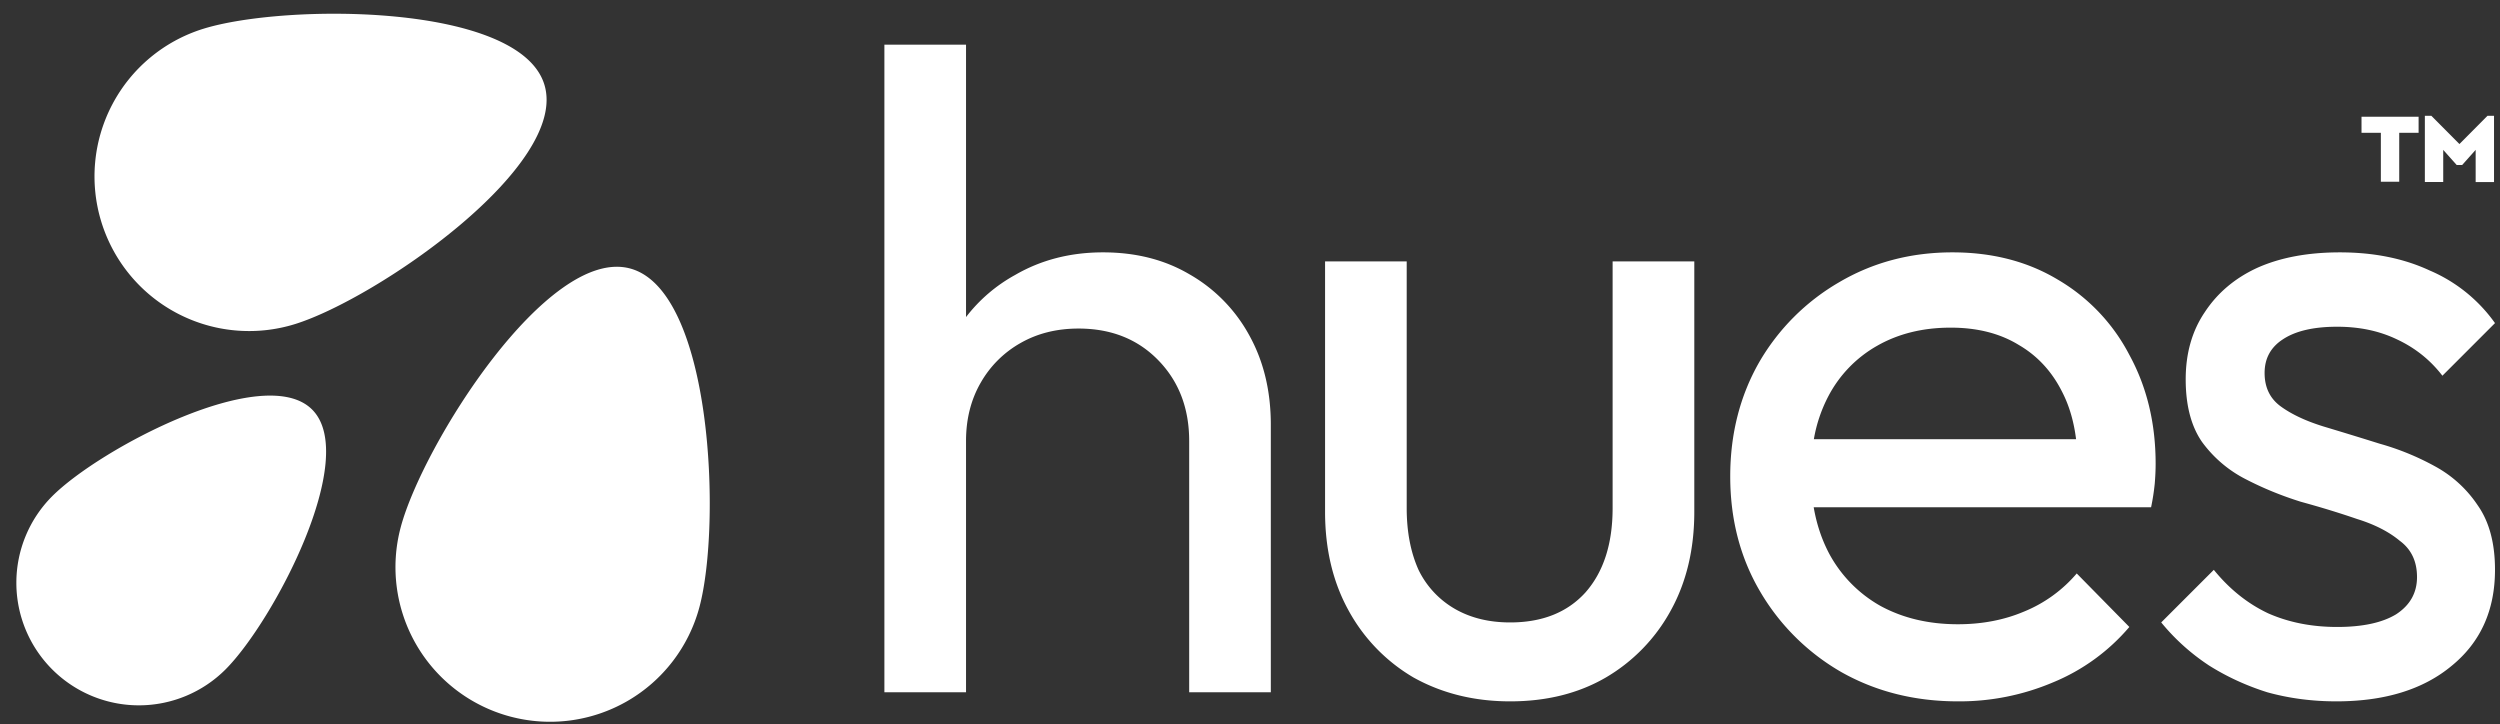
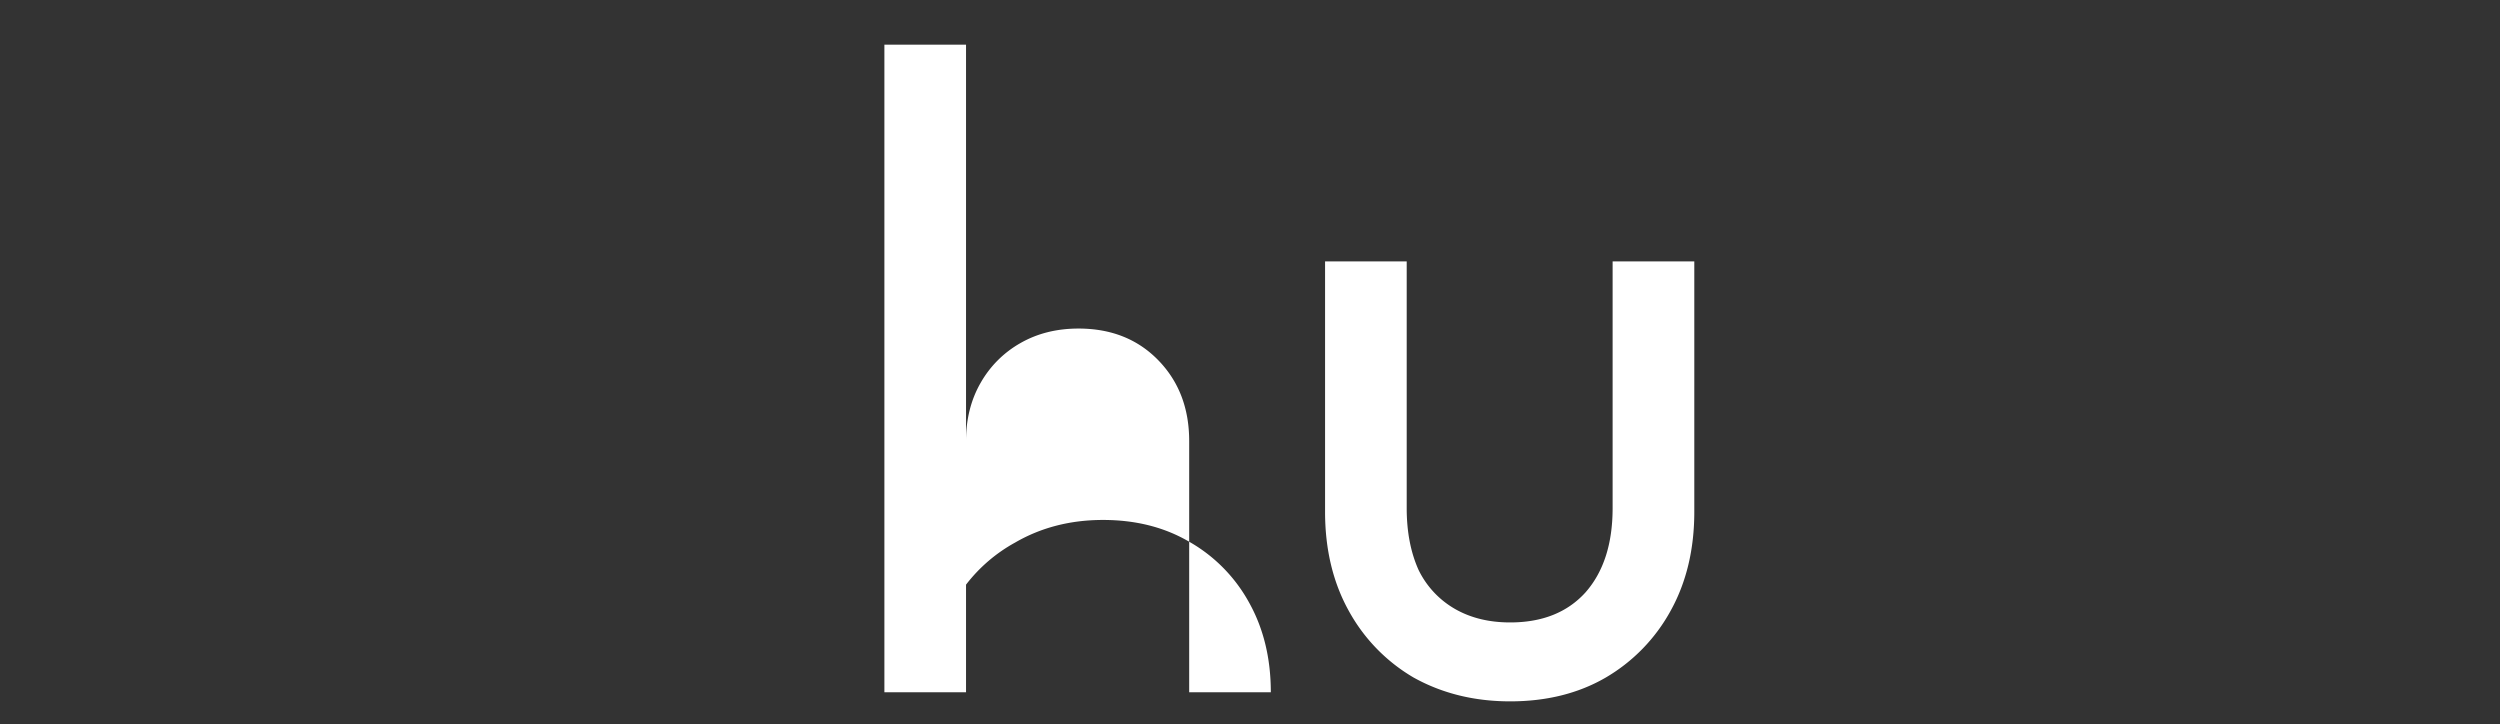
<svg xmlns="http://www.w3.org/2000/svg" width="107" height="31" fill="none">
  <rect width="100%" height="100%" fill="#333333" stroke="none" />
-   <path fill="#fff" d="M50.897 18.876V29.63h3.494V18.177c0-1.45-.31-2.73-.932-3.844a6.69 6.69 0 0 0-2.562-2.6c-1.061-.622-2.29-.932-3.688-.932-1.398 0-2.653.323-3.766.97a6.728 6.728 0 0 0-2.097 1.8V1.911h-3.494V29.63h3.494V18.876c0-.932.207-1.76.622-2.485a4.511 4.511 0 0 1 1.708-1.708c.724-.414 1.553-.621 2.484-.621 1.398 0 2.537.453 3.417 1.359.88.905 1.32 2.057 1.32 3.455Zm9.622 10.132c1.216.673 2.588 1.01 4.115 1.01 1.553 0 2.912-.337 4.077-1.01a7.453 7.453 0 0 0 2.795-2.872c.673-1.217 1.01-2.627 1.01-4.232V11.189H69.02v10.56c0 1.527-.388 2.73-1.165 3.61-.776.854-1.85 1.281-3.222 1.281-.906 0-1.695-.194-2.368-.582a3.88 3.88 0 0 1-1.553-1.67c-.336-.75-.505-1.63-.505-2.64v-10.56h-3.494v10.716c0 1.605.337 3.015 1.01 4.232a7.453 7.453 0 0 0 2.795 2.872Z" />
-   <path fill="#fff" fill-rule="evenodd" d="M83.798 30.018c-1.838 0-3.494-.414-4.97-1.242a9.52 9.52 0 0 1-3.493-3.456c-.854-1.45-1.281-3.093-1.281-4.93 0-1.812.414-3.442 1.242-4.892a9.4 9.4 0 0 1 3.416-3.416c1.45-.854 3.067-1.281 4.853-1.281 1.708 0 3.21.388 4.504 1.164a7.997 7.997 0 0 1 3.067 3.223c.75 1.371 1.125 2.924 1.125 4.658 0 .26-.012.544-.038.854a9.746 9.746 0 0 1-.156 1.01H77.626c.123.718.343 1.378.66 1.98a5.614 5.614 0 0 0 2.212 2.251c.958.518 2.058.777 3.3.777 1.035 0 1.98-.181 2.834-.544a5.87 5.87 0 0 0 2.252-1.63l2.252 2.29a8.564 8.564 0 0 1-3.261 2.369 10.237 10.237 0 0 1-4.077.815Zm-5.552-13.045a6.226 6.226 0 0 0-.613 1.825h11.223c-.095-.763-.293-1.436-.593-2.019-.44-.88-1.062-1.553-1.864-2.018-.802-.492-1.773-.738-2.912-.738-1.19 0-2.238.259-3.144.776a5.302 5.302 0 0 0-2.097 2.174Z" clip-rule="evenodd" />
-   <path fill="#fff" d="M94.518 28.465c.777.492 1.618.88 2.524 1.165.931.258 1.915.388 2.95.388 2.071 0 3.714-.505 4.931-1.514 1.242-1.01 1.863-2.381 1.863-4.116 0-1.138-.246-2.057-.737-2.756a5.142 5.142 0 0 0-1.825-1.67 11.126 11.126 0 0 0-2.368-.97 219.68 219.68 0 0 0-2.407-.738c-.75-.232-1.359-.517-1.825-.854-.466-.336-.699-.815-.699-1.436s.26-1.1.777-1.437c.543-.362 1.32-.543 2.329-.543.958 0 1.812.181 2.562.543.777.363 1.424.88 1.942 1.554l2.251-2.252a6.597 6.597 0 0 0-2.795-2.252c-1.113-.518-2.394-.776-3.843-.776-1.372 0-2.55.22-3.533.66-.958.44-1.709 1.074-2.252 1.902-.543.802-.815 1.76-.815 2.873 0 1.113.233 2.006.698 2.678a5.279 5.279 0 0 0 1.864 1.592c.75.389 1.54.712 2.368.97.854.234 1.657.48 2.407.738.751.233 1.359.544 1.825.932.492.363.738.88.738 1.553 0 .673-.298 1.204-.893 1.592-.596.362-1.437.543-2.524.543s-2.07-.194-2.95-.582c-.88-.414-1.657-1.035-2.33-1.863L92.5 26.64a9.082 9.082 0 0 0 2.02 1.825Zm8.998-23.468v.688h-.829v2.093h-.786V5.685h-.828v-.688h2.443Zm3.228-.042v2.836h-.786V6.415l-.576.646h-.236l-.576-.646V7.79h-.786V4.955h.277l1.203 1.21 1.202-1.21h.278ZM4.345 9.522a6.617 6.617 0 0 0 8.287 4.347C16.12 12.78 24.384 7.1 23.296 3.612 22.208.123 12.18.147 8.692 1.235a6.617 6.617 0 0 0-4.347 8.287Zm-2.109 19.13a5.243 5.243 0 0 0 7.416 0c2.047-2.048 5.755-9.075 3.707-11.123-2.047-2.047-9.075 1.66-11.123 3.708a5.243 5.243 0 0 0 0 7.415Zm19.594 2.014a6.617 6.617 0 0 0 8.105-4.68c.945-3.53.563-13.549-2.967-14.495-3.53-.946-8.87 7.54-9.816 11.07a6.617 6.617 0 0 0 4.678 8.105Z" />
+   <path fill="#fff" d="M50.897 18.876V29.63h3.494c0-1.45-.31-2.73-.932-3.844a6.69 6.69 0 0 0-2.562-2.6c-1.061-.622-2.29-.932-3.688-.932-1.398 0-2.653.323-3.766.97a6.728 6.728 0 0 0-2.097 1.8V1.911h-3.494V29.63h3.494V18.876c0-.932.207-1.76.622-2.485a4.511 4.511 0 0 1 1.708-1.708c.724-.414 1.553-.621 2.484-.621 1.398 0 2.537.453 3.417 1.359.88.905 1.32 2.057 1.32 3.455Zm9.622 10.132c1.216.673 2.588 1.01 4.115 1.01 1.553 0 2.912-.337 4.077-1.01a7.453 7.453 0 0 0 2.795-2.872c.673-1.217 1.01-2.627 1.01-4.232V11.189H69.02v10.56c0 1.527-.388 2.73-1.165 3.61-.776.854-1.85 1.281-3.222 1.281-.906 0-1.695-.194-2.368-.582a3.88 3.88 0 0 1-1.553-1.67c-.336-.75-.505-1.63-.505-2.64v-10.56h-3.494v10.716c0 1.605.337 3.015 1.01 4.232a7.453 7.453 0 0 0 2.795 2.872Z" />
</svg>